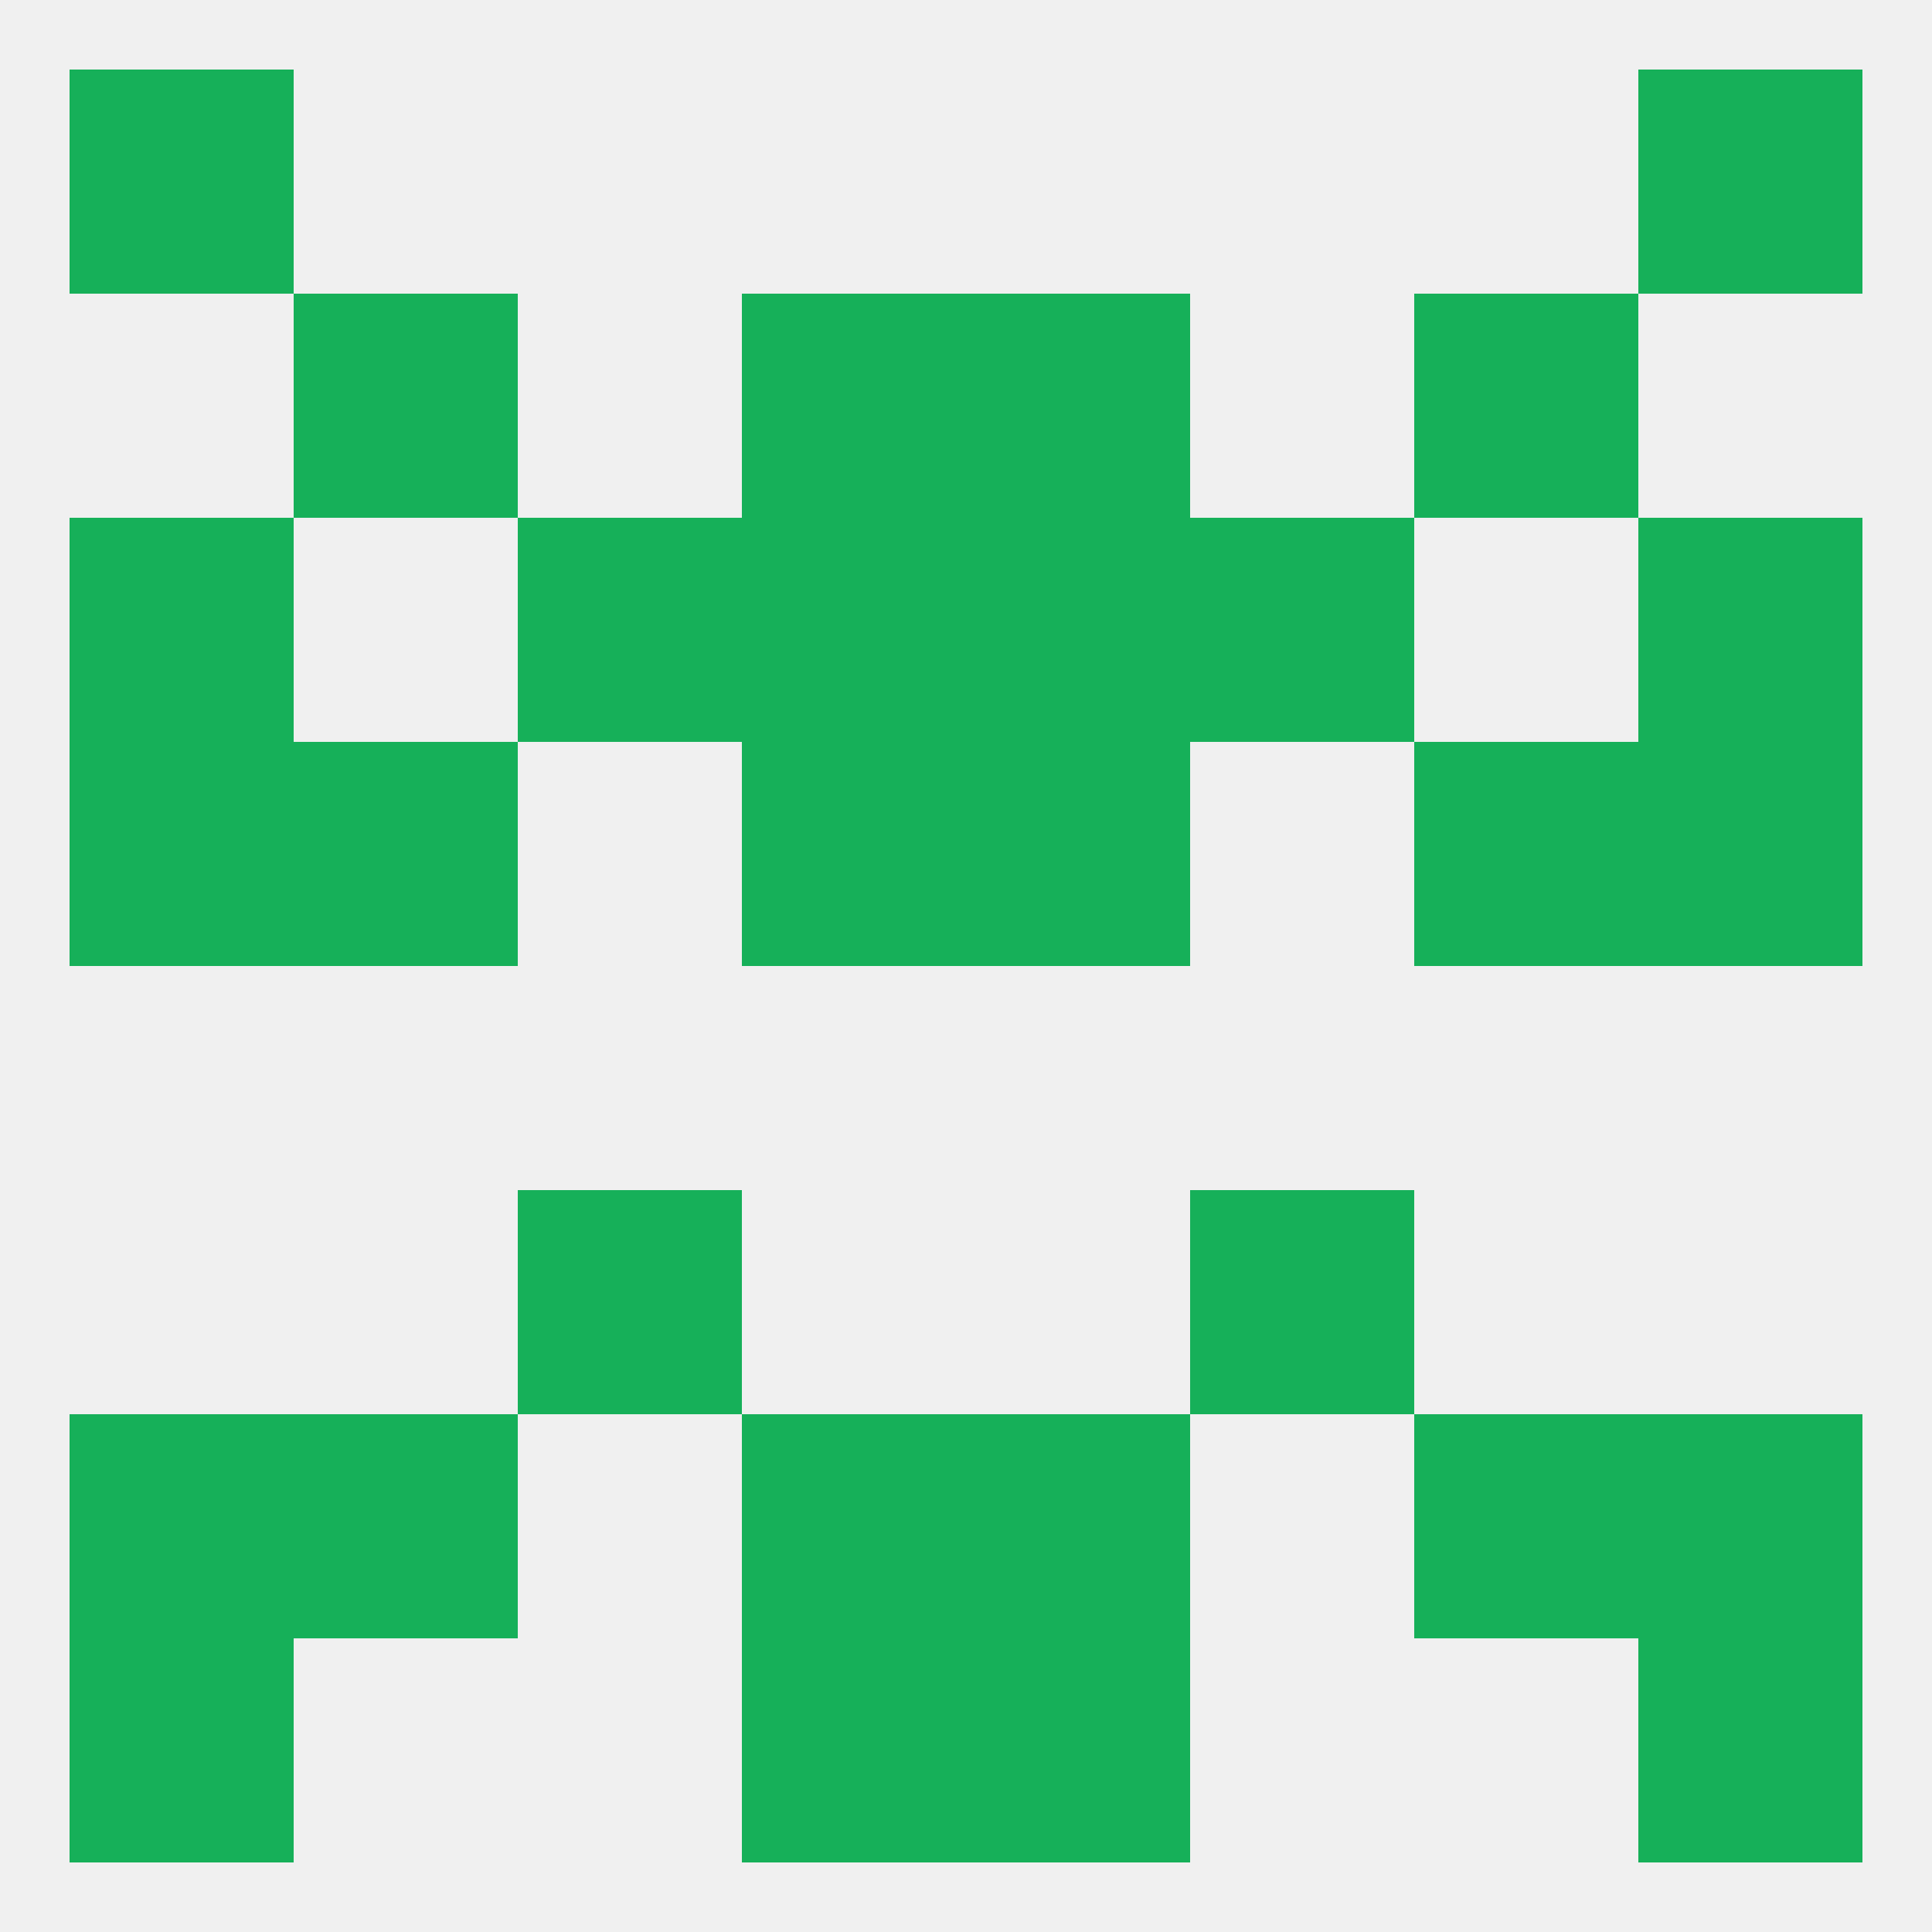
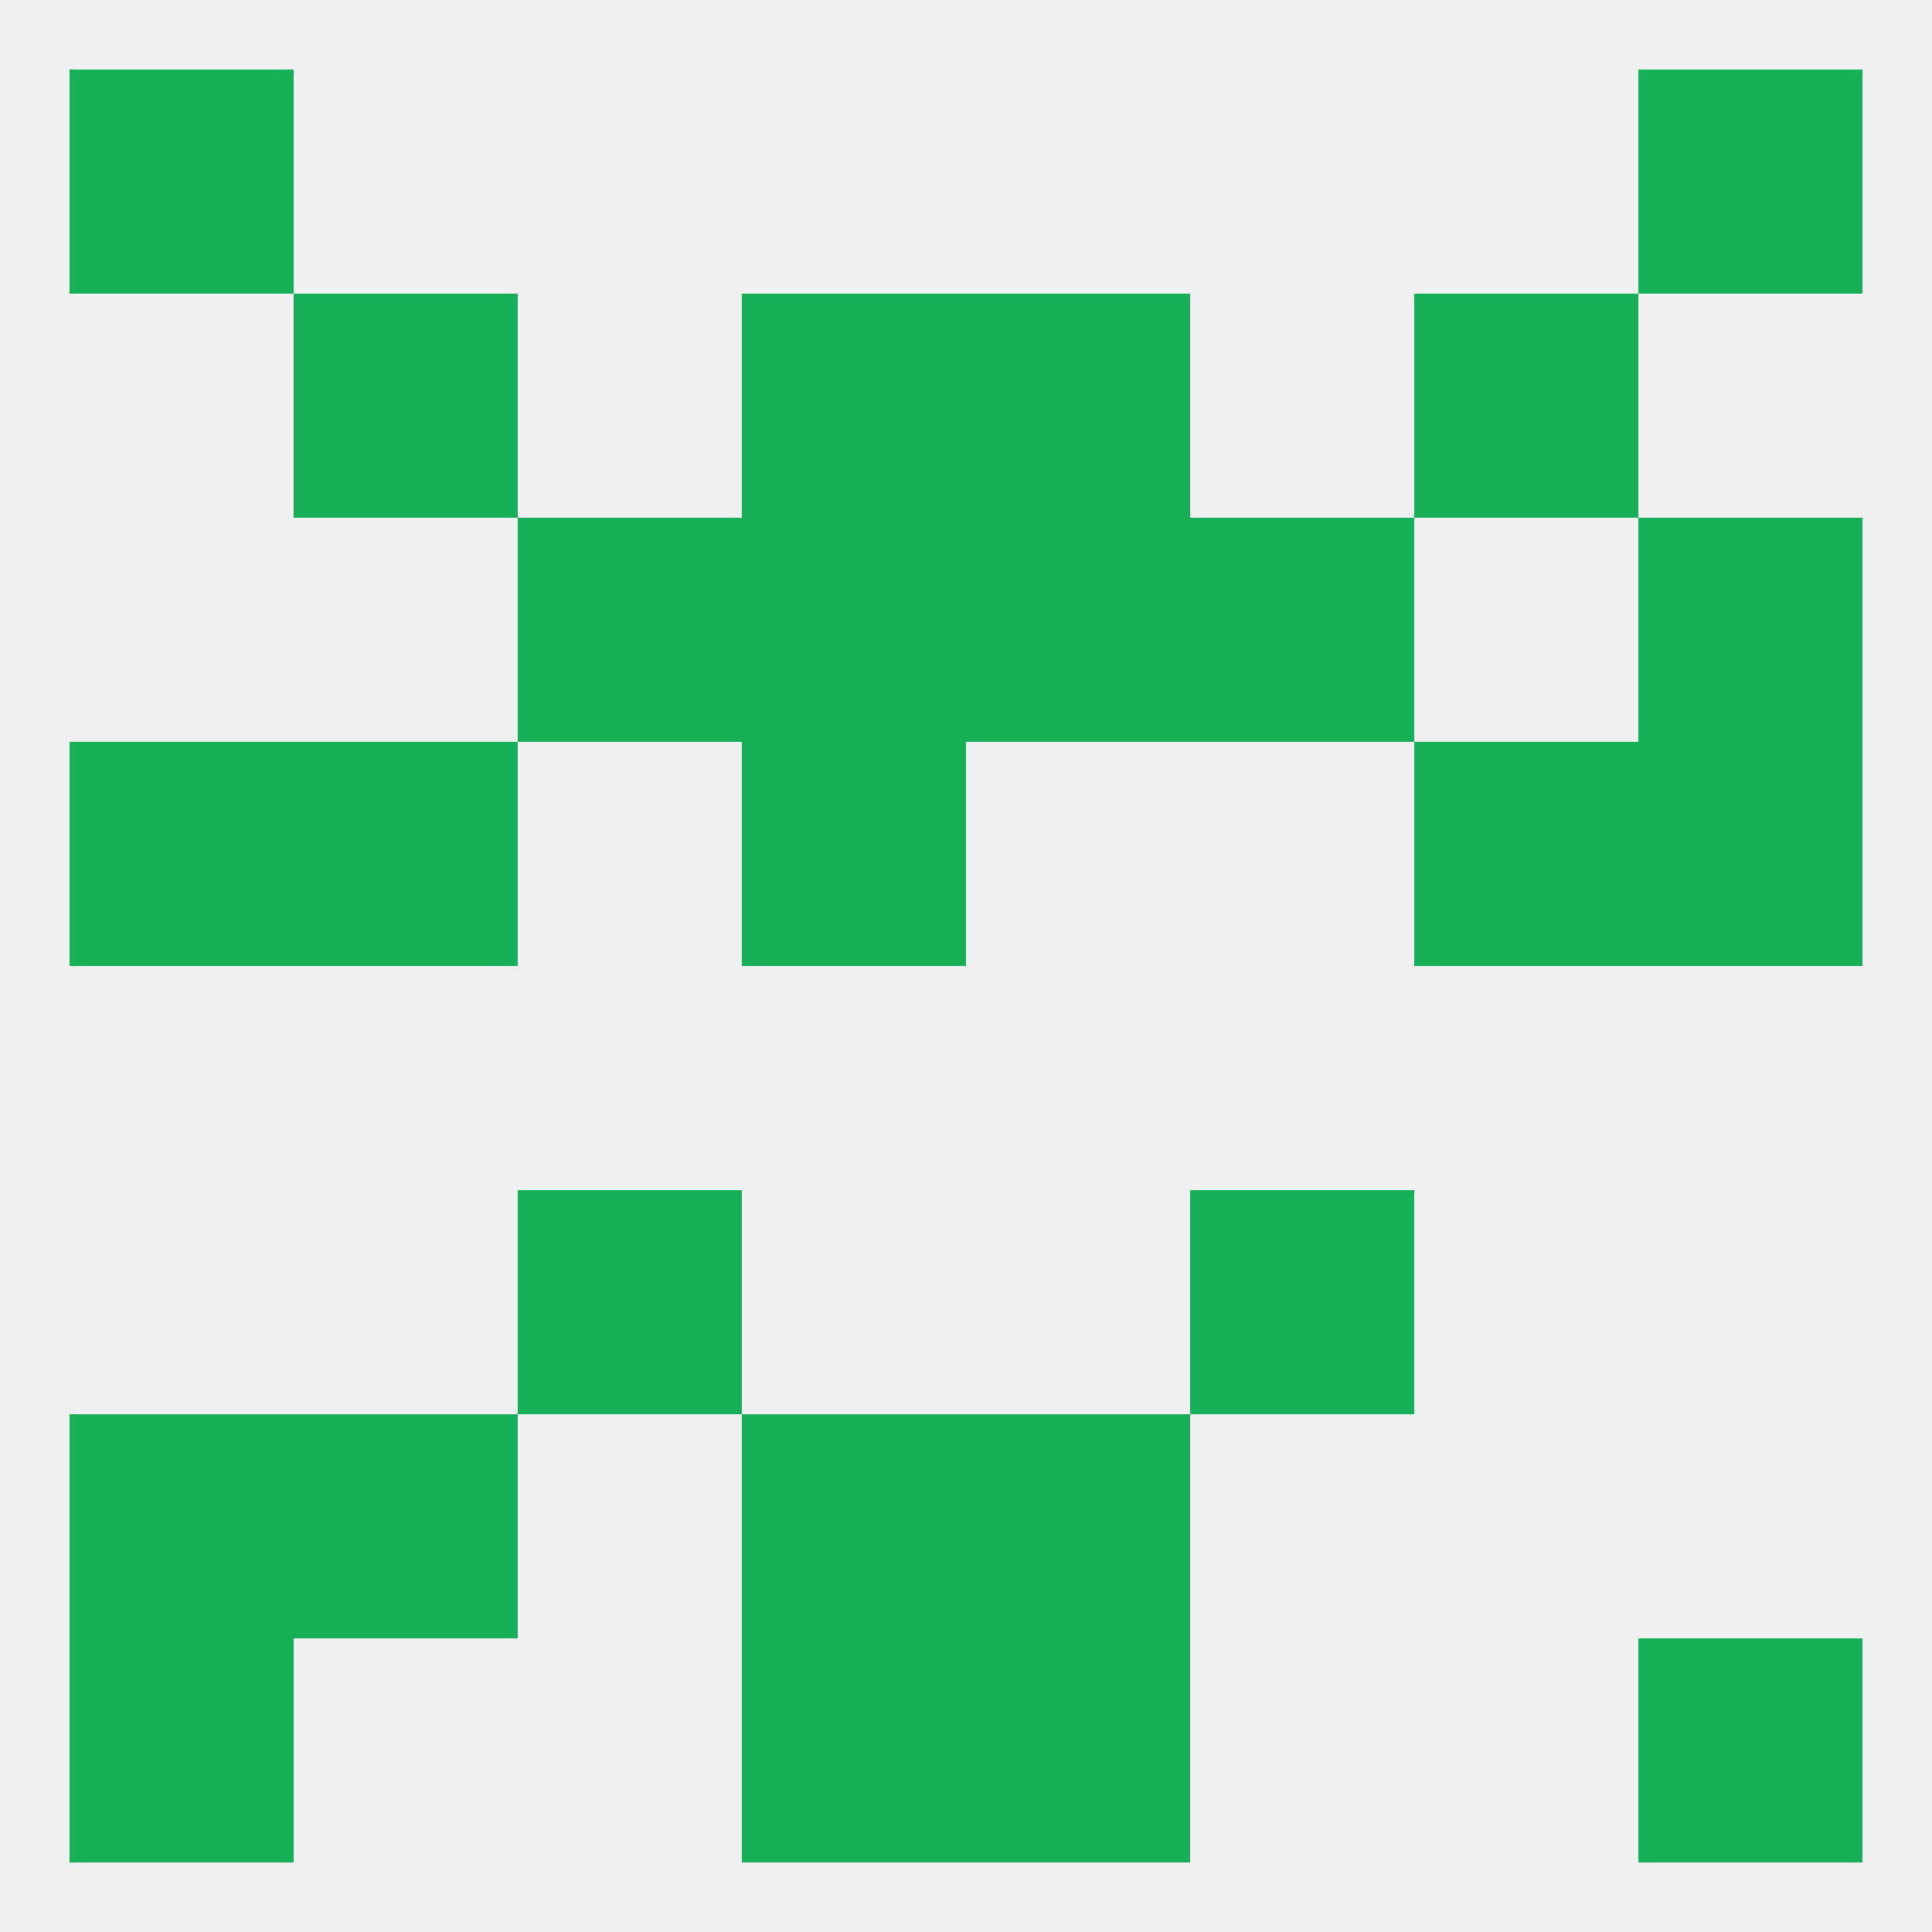
<svg xmlns="http://www.w3.org/2000/svg" version="1.1" baseprofile="full" width="250" height="250" viewBox="0 0 250 250">
  <rect width="100%" height="100%" fill="rgba(240,240,240,255)" />
  <rect x="212" y="96" width="29" height="29" fill="rgba(22,176,89,255)" />
  <rect x="96" y="96" width="29" height="29" fill="rgba(22,176,89,255)" />
-   <rect x="125" y="96" width="29" height="29" fill="rgba(22,176,89,255)" />
  <rect x="38" y="96" width="29" height="29" fill="rgba(22,176,89,255)" />
  <rect x="183" y="96" width="29" height="29" fill="rgba(22,176,89,255)" />
  <rect x="9" y="96" width="29" height="29" fill="rgba(22,176,89,255)" />
-   <rect x="9" y="67" width="29" height="29" fill="rgba(22,176,89,255)" />
  <rect x="212" y="67" width="29" height="29" fill="rgba(22,176,89,255)" />
  <rect x="96" y="67" width="29" height="29" fill="rgba(22,176,89,255)" />
  <rect x="125" y="67" width="29" height="29" fill="rgba(22,176,89,255)" />
  <rect x="67" y="67" width="29" height="29" fill="rgba(22,176,89,255)" />
  <rect x="154" y="67" width="29" height="29" fill="rgba(22,176,89,255)" />
  <rect x="38" y="38" width="29" height="29" fill="rgba(22,176,89,255)" />
  <rect x="183" y="38" width="29" height="29" fill="rgba(22,176,89,255)" />
  <rect x="96" y="38" width="29" height="29" fill="rgba(22,176,89,255)" />
  <rect x="125" y="38" width="29" height="29" fill="rgba(22,176,89,255)" />
  <rect x="9" y="9" width="29" height="29" fill="rgba(22,176,89,255)" />
  <rect x="212" y="9" width="29" height="29" fill="rgba(22,176,89,255)" />
  <rect x="9" y="212" width="29" height="29" fill="rgba(22,176,89,255)" />
  <rect x="212" y="212" width="29" height="29" fill="rgba(22,176,89,255)" />
  <rect x="96" y="212" width="29" height="29" fill="rgba(22,176,89,255)" />
  <rect x="125" y="212" width="29" height="29" fill="rgba(22,176,89,255)" />
  <rect x="96" y="183" width="29" height="29" fill="rgba(22,176,89,255)" />
  <rect x="125" y="183" width="29" height="29" fill="rgba(22,176,89,255)" />
  <rect x="9" y="183" width="29" height="29" fill="rgba(22,176,89,255)" />
-   <rect x="212" y="183" width="29" height="29" fill="rgba(22,176,89,255)" />
  <rect x="38" y="183" width="29" height="29" fill="rgba(22,176,89,255)" />
-   <rect x="183" y="183" width="29" height="29" fill="rgba(22,176,89,255)" />
  <rect x="67" y="154" width="29" height="29" fill="rgba(22,176,89,255)" />
  <rect x="154" y="154" width="29" height="29" fill="rgba(22,176,89,255)" />
</svg>